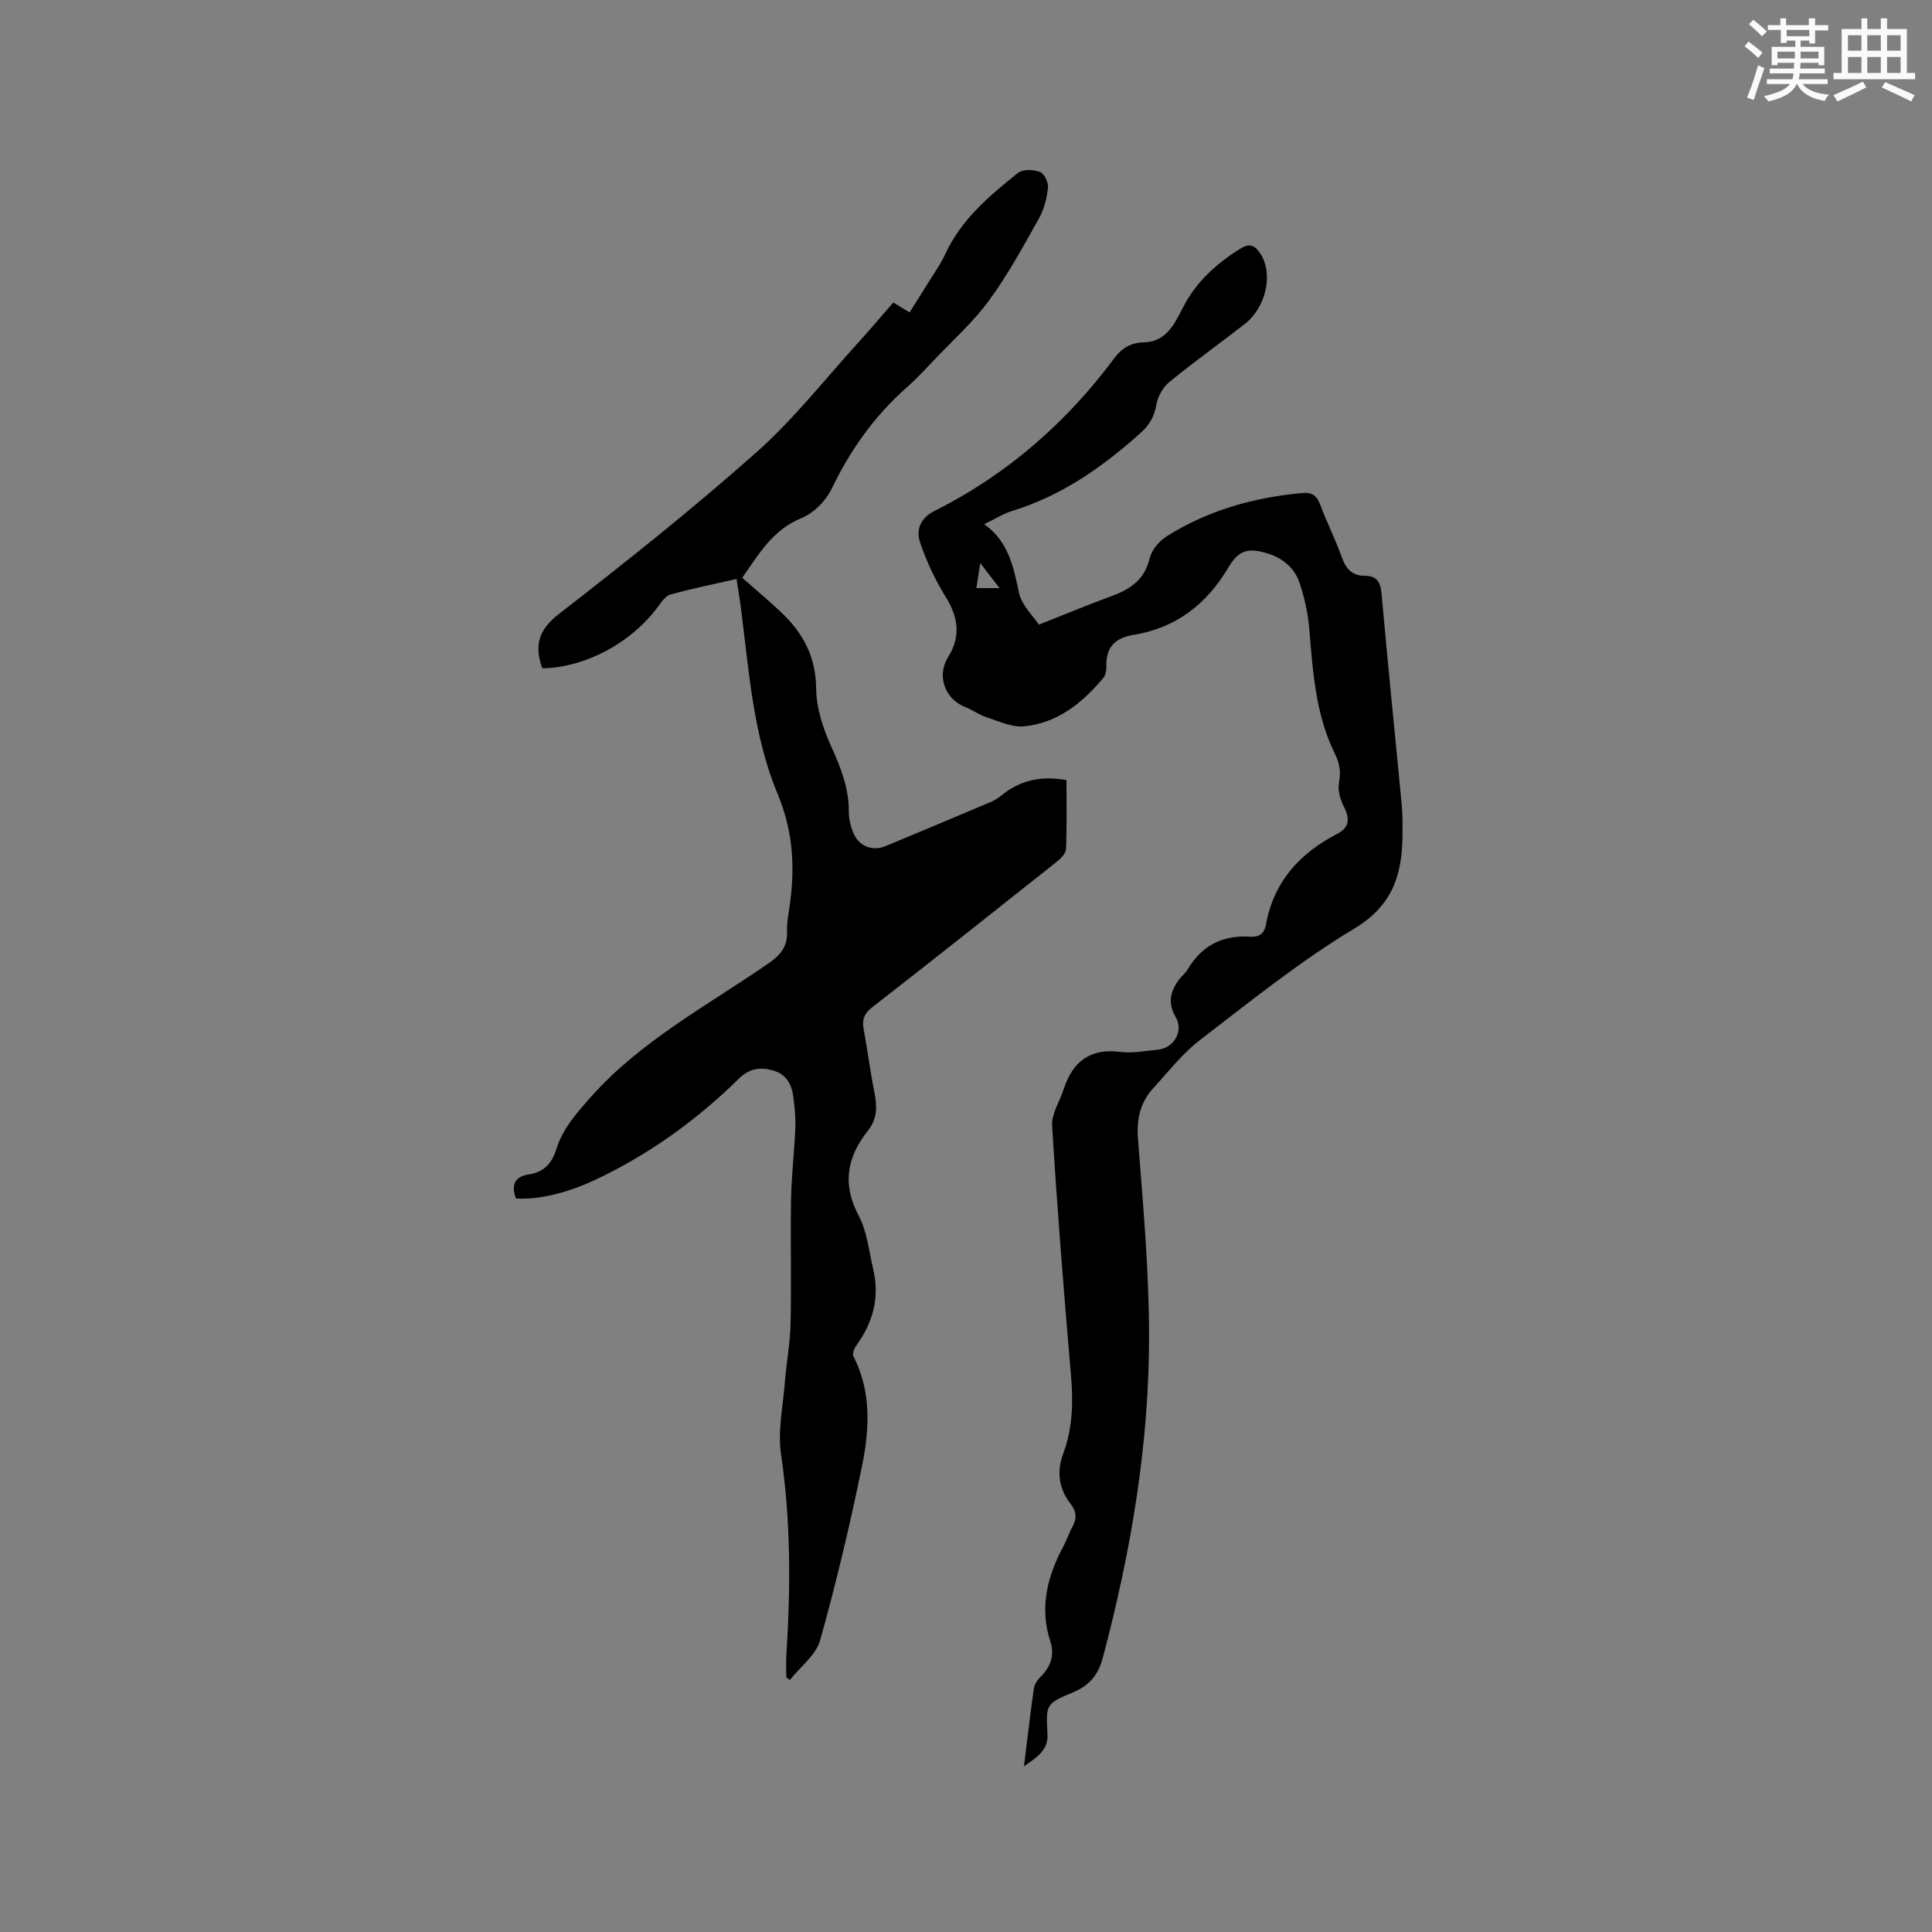
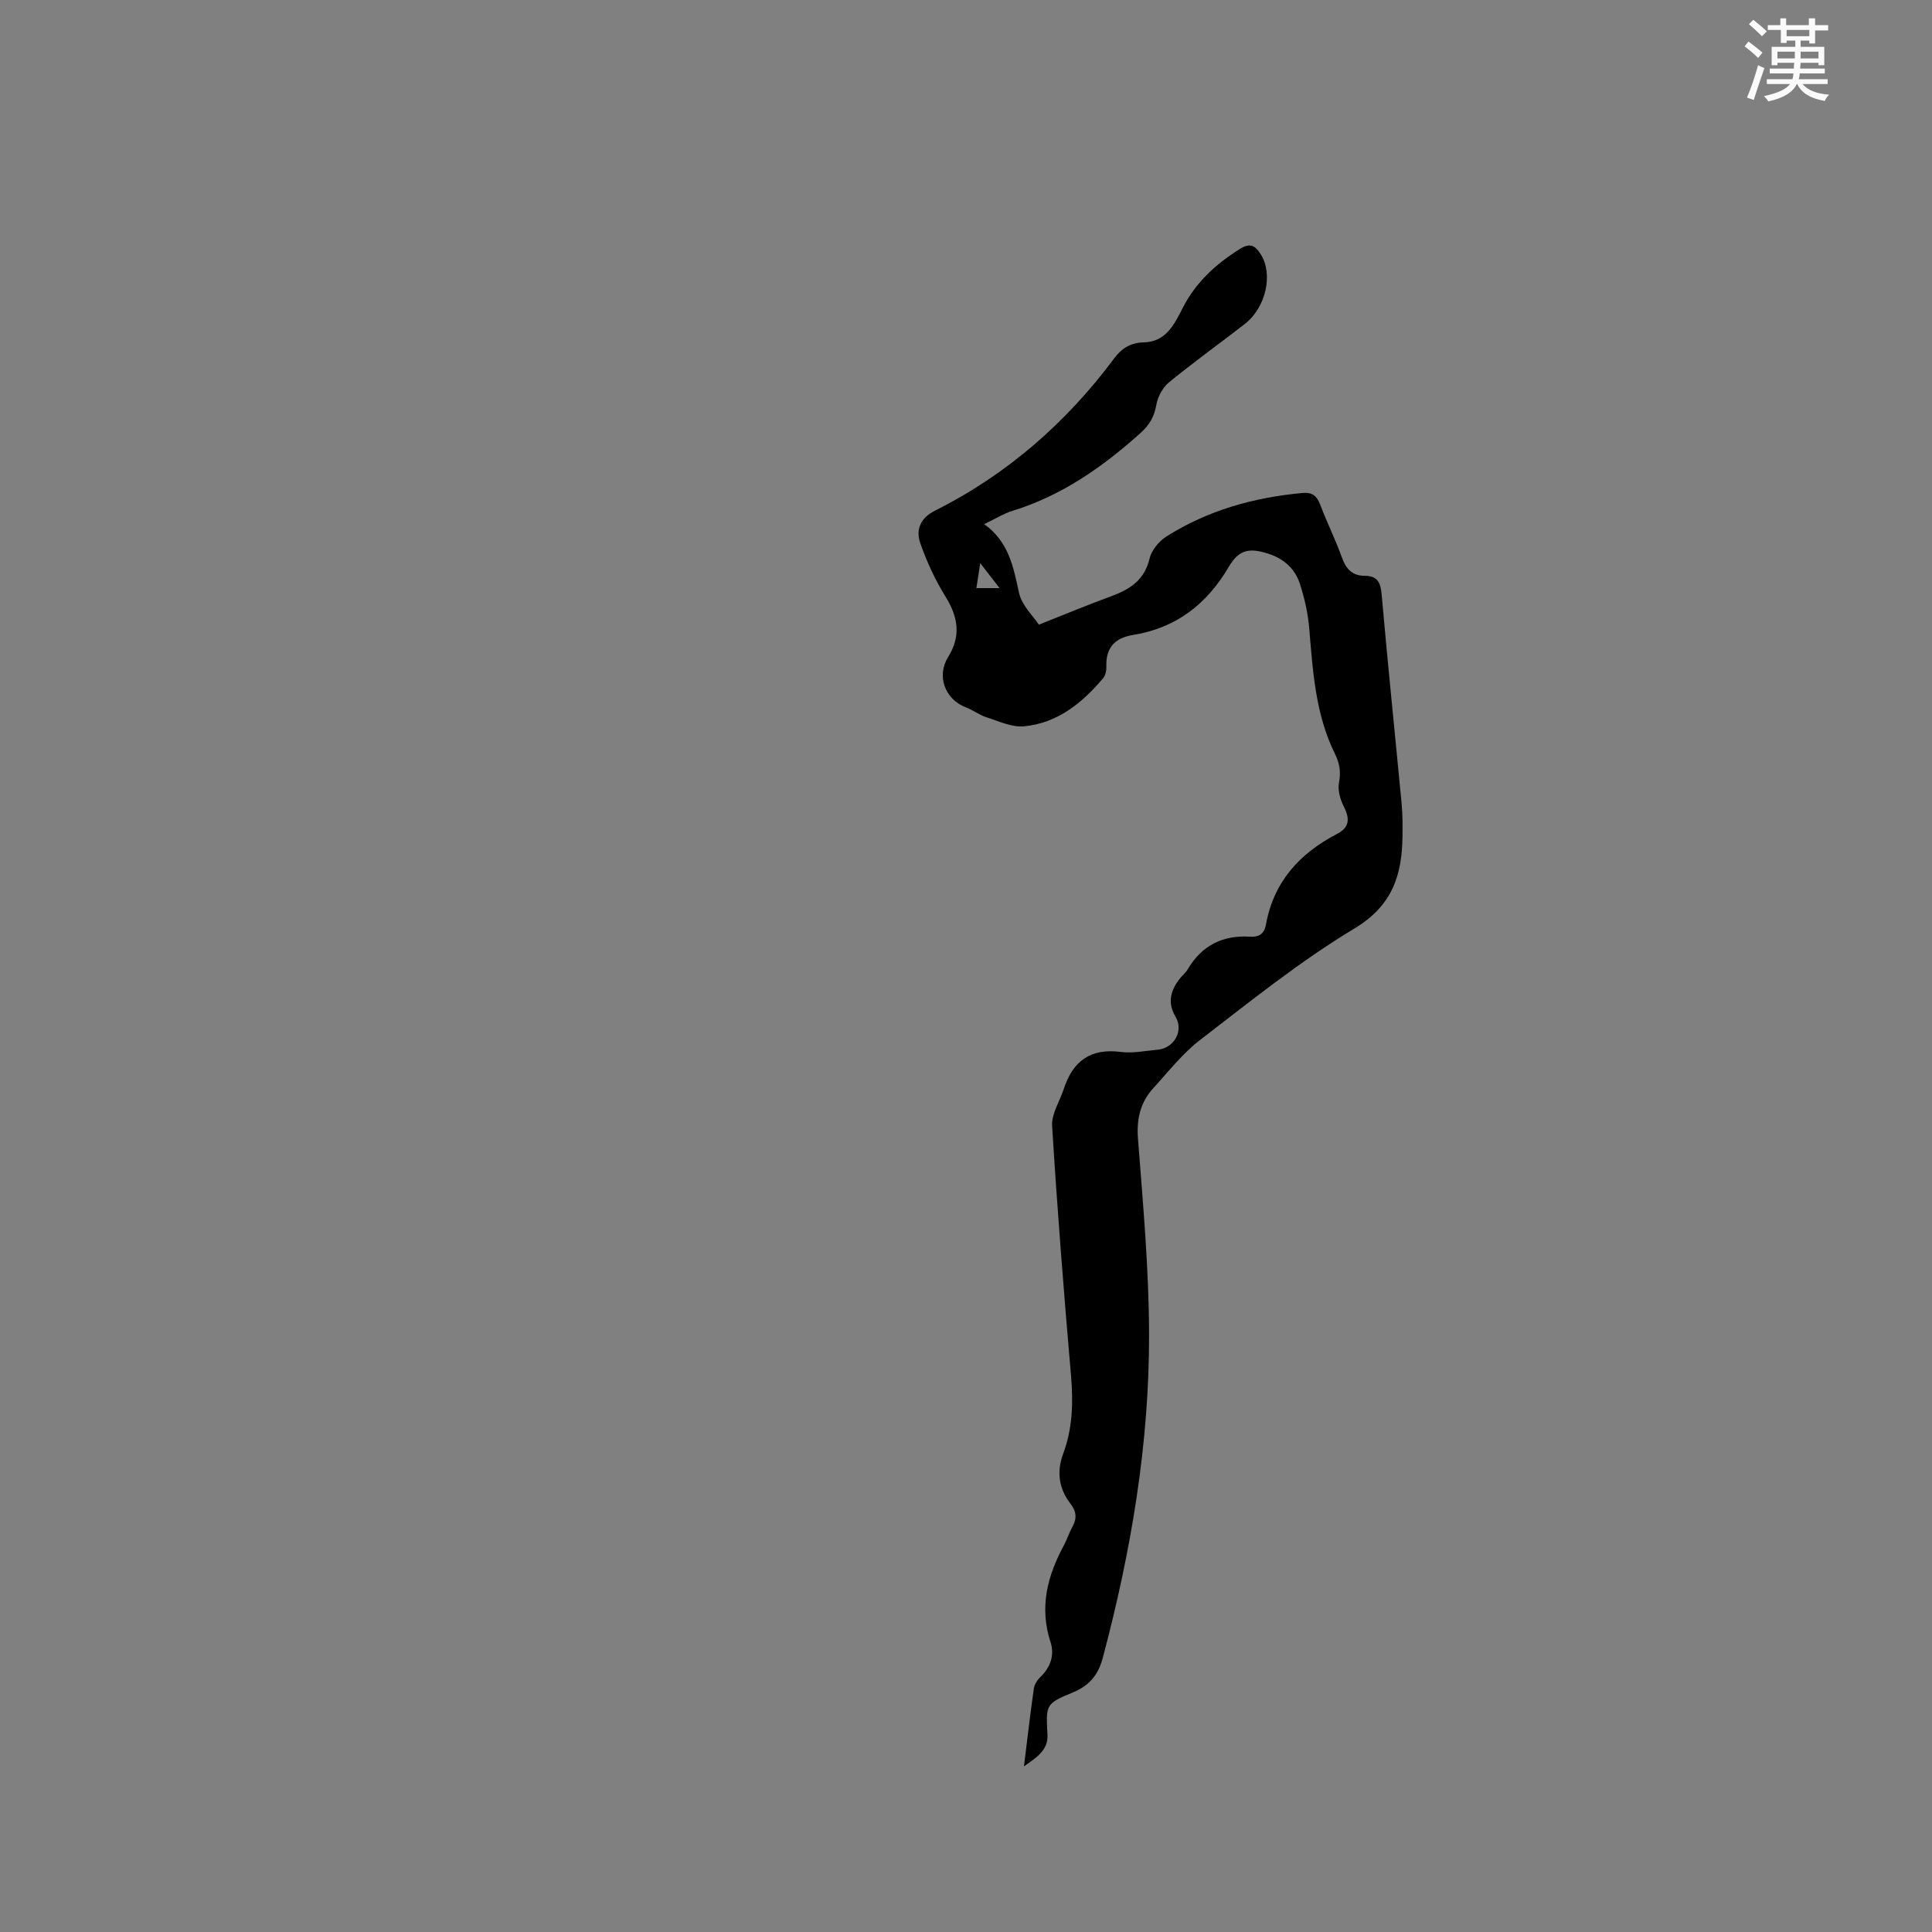
<svg xmlns="http://www.w3.org/2000/svg" enable-background="new 0 0 400 400" viewBox="0 0 400 400">
  <rect x="0" y="0" width="400" height="400" fill="#808080" stroke="none" />
-   <path d="m162.8 347.28c0-1.55-.08-3.1.01-4.64.88-13.87.94-27.68-1.1-41.52-.71-4.8.38-9.89.78-14.83.32-4.09 1.1-8.17 1.19-12.26.19-8.59-.05-17.18.1-25.77.09-4.97.69-9.93.89-14.9.09-2.1-.17-4.23-.43-6.33-.32-2.6-1.52-4.66-4.21-5.41-2.59-.72-4.87-.43-6.98 1.64-8.84 8.68-18.78 15.85-30.02 21.11-5.9 2.76-11.92 4.07-16.22 3.76-.95-2.66-.42-4.51 2.69-4.98 3.05-.46 4.77-2.26 5.66-5.16 1.31-4.24 4.12-7.42 7.04-10.73 10.46-11.81 24.27-19.06 36.96-27.84 2.55-1.76 3.92-3.55 3.79-6.64-.07-1.68.28-3.38.52-5.05 1.15-7.99.81-15.48-2.47-23.35-5.13-12.27-5.93-25.72-7.65-38.85-.23-1.77-.53-3.54-.86-5.66-4.68 1.07-9.21 1.98-13.66 3.21-1.04.29-1.9 1.57-2.62 2.55-5.51 7.46-14.93 12.53-23.83 12.74-.07-.08-.16-.15-.2-.25-1.54-4.55-.67-7.75 3.55-11.02 13.91-10.78 27.7-21.76 40.85-33.43 7.8-6.92 14.31-15.29 21.37-23.03 2.35-2.58 4.6-5.26 7-8.01 1.07.65 2.04 1.24 3.37 2.05 1.25-1.99 2.53-3.99 3.77-6.01 1.22-1.98 2.62-3.89 3.58-6 3.31-7.19 9.13-12.12 15.09-16.87 1-.8 3.21-.7 4.56-.2.87.32 1.76 2.17 1.65 3.23-.22 2.14-.76 4.42-1.8 6.28-3.27 5.82-6.47 11.73-10.4 17.1-3.29 4.49-7.54 8.28-11.4 12.35-1.82 1.92-3.63 3.88-5.61 5.63-6.7 5.9-11.7 12.96-15.57 21-1.19 2.47-3.68 5.01-6.17 6.03-6.04 2.46-8.92 7.51-12.35 12.41 2.85 2.51 5.61 4.8 8.2 7.27 4.45 4.25 7.05 9.15 7.11 15.68.03 4.07 1.47 8.34 3.18 12.12 1.96 4.32 3.61 8.53 3.58 13.34-.01 1.54.4 3.18 1.02 4.59 1.18 2.65 3.93 3.64 6.6 2.54 7.24-3 14.46-6.04 21.67-9.09.77-.33 1.53-.76 2.17-1.29 3.93-3.27 8.4-4.23 13.6-3.28 0 4.76.1 9.53-.09 14.28-.04.9-1.07 1.95-1.9 2.61-12.7 10.09-25.41 20.17-38.21 30.13-1.68 1.31-2.17 2.57-1.79 4.56.82 4.37 1.37 8.8 2.24 13.15.57 2.83.58 5.42-1.31 7.79-4.37 5.48-5.45 11.11-1.94 17.7 1.74 3.27 2.1 7.29 2.98 11 1.35 5.72.06 10.9-3.35 15.63-.48.66-1.03 1.86-.75 2.4 3.76 7.34 3.35 15.12 1.8 22.72-2.48 12.13-5.34 24.2-8.68 36.11-.87 3.09-4.11 5.5-6.27 8.23-.23-.18-.48-.36-.73-.54z" fill="#010000" />
-   <path d="m212 365.7c.7-5.62 1.3-10.85 2.04-16.07.12-.85.7-1.79 1.34-2.4 2.14-2.04 2.99-4.62 2.12-7.25-2.36-7.22-.65-13.73 2.79-20.08.65-1.21 1.05-2.55 1.72-3.75.97-1.76.91-3.18-.42-4.88-2.36-3.04-2.85-6.59-1.49-10.23 1.98-5.29 2.12-10.68 1.64-16.27-1.49-17.21-2.85-34.44-3.91-51.68-.15-2.48 1.58-5.07 2.41-7.62 1.86-5.74 5.51-8.5 11.79-7.68 2.47.32 5.06-.23 7.6-.45 3.44-.29 5.5-3.91 3.76-6.82-1.67-2.8-1.09-5.25.67-7.65.56-.77 1.37-1.38 1.84-2.18 2.91-4.94 7.24-7.11 12.89-6.76 1.86.12 2.97-.59 3.31-2.5 1.59-8.84 6.93-14.72 14.71-18.77 2.61-1.36 2.71-3.12 1.38-5.74-.73-1.44-1.25-3.34-.97-4.86.42-2.23.16-3.99-.85-6.02-4.03-8.17-4.56-17.09-5.31-25.97-.26-3.12-.98-6.27-1.95-9.25-.99-3.04-3.28-5.13-6.42-6.15-4.01-1.3-6.15-.94-8.28 2.68-4.55 7.74-10.9 12.67-19.81 14.11-3.79.61-5.68 2.64-5.54 6.56.03.79-.17 1.8-.66 2.38-4.34 5.16-9.47 9.31-16.38 9.98-2.51.24-5.22-1.06-7.77-1.87-1.49-.47-2.8-1.5-4.27-2.06-4.38-1.68-6.12-6.51-3.67-10.44 2.68-4.29 2.08-8.26-.54-12.47-2.14-3.44-3.88-7.21-5.22-11.04-.97-2.76-.09-5.2 3.02-6.76 14.92-7.5 27.18-18.2 37.13-31.57 1.56-2.1 3.44-3.23 6.13-3.29 4.62-.1 6.36-3.85 8.07-7.18 2.72-5.31 6.84-9.03 11.78-12.14 2.09-1.32 3.14-.78 4.31 1.03 2.65 4.1 1.17 11.04-3.31 14.52-5.19 4.03-10.54 7.86-15.62 12.02-1.3 1.07-2.35 2.96-2.64 4.63-.43 2.45-1.38 4.17-3.25 5.85-7.88 7.09-16.38 13.04-26.65 16.19-1.78.55-3.41 1.6-5.75 2.72 5.14 3.69 6.04 8.92 7.21 14.23.58 2.62 2.97 4.83 4.11 6.58 5.63-2.23 10.28-4.17 15.01-5.9 3.88-1.42 6.86-3.37 7.91-7.8.41-1.71 1.93-3.57 3.46-4.54 8.57-5.43 18.09-8.09 28.15-9.02 2.04-.19 3.02.56 3.73 2.45 1.37 3.67 3.15 7.18 4.46 10.86.84 2.38 2.15 3.82 4.67 3.83 2.75 0 3.36 1.39 3.58 3.94 1.27 14.46 2.77 28.89 4.14 43.34.21 2.21.19 4.45.17 6.67-.1 8.02-2.07 14.34-9.96 19.08-11.21 6.74-21.51 15.05-31.92 23.05-3.65 2.8-6.58 6.58-9.72 10.01-2.7 2.96-3.48 6.39-3.16 10.5 1.03 13.42 2.26 26.87 2.29 40.31.07 22.78-3.73 45.12-9.58 67.13-.94 3.53-2.77 5.76-6.26 7.19-5.68 2.33-5.49 2.56-5.19 8.77.14 3.18-2.3 4.7-4.87 6.5zm-9.85-243.94h4.8c-1.38-1.78-2.46-3.17-4-5.17-.35 2.27-.57 3.67-.8 5.17z" fill="#010000" />
+   <path d="m212 365.7c.7-5.62 1.3-10.85 2.04-16.07.12-.85.7-1.79 1.34-2.4 2.14-2.04 2.99-4.62 2.12-7.25-2.36-7.22-.65-13.73 2.79-20.08.65-1.21 1.05-2.55 1.72-3.75.97-1.76.91-3.18-.42-4.88-2.36-3.04-2.85-6.59-1.49-10.23 1.98-5.29 2.12-10.68 1.64-16.27-1.49-17.21-2.85-34.44-3.91-51.68-.15-2.48 1.58-5.07 2.41-7.62 1.86-5.74 5.51-8.5 11.79-7.68 2.47.32 5.06-.23 7.6-.45 3.44-.29 5.5-3.91 3.76-6.82-1.67-2.8-1.09-5.25.67-7.65.56-.77 1.37-1.38 1.84-2.18 2.91-4.94 7.24-7.11 12.89-6.76 1.86.12 2.97-.59 3.31-2.5 1.59-8.84 6.93-14.72 14.71-18.77 2.61-1.36 2.71-3.12 1.38-5.74-.73-1.44-1.25-3.34-.97-4.86.42-2.23.16-3.99-.85-6.02-4.03-8.17-4.56-17.09-5.31-25.97-.26-3.12-.98-6.27-1.95-9.25-.99-3.04-3.28-5.13-6.42-6.15-4.01-1.3-6.15-.94-8.28 2.68-4.55 7.74-10.9 12.67-19.81 14.11-3.79.61-5.68 2.64-5.54 6.56.03.79-.17 1.8-.66 2.38-4.34 5.16-9.47 9.31-16.38 9.98-2.51.24-5.22-1.06-7.77-1.87-1.49-.47-2.8-1.5-4.27-2.06-4.38-1.68-6.12-6.51-3.67-10.44 2.68-4.29 2.08-8.26-.54-12.47-2.14-3.44-3.88-7.21-5.22-11.04-.97-2.76-.09-5.2 3.02-6.76 14.92-7.5 27.18-18.2 37.13-31.57 1.56-2.1 3.44-3.23 6.13-3.29 4.62-.1 6.36-3.85 8.07-7.18 2.72-5.31 6.84-9.03 11.78-12.14 2.09-1.32 3.14-.78 4.31 1.03 2.65 4.1 1.17 11.04-3.31 14.52-5.19 4.03-10.54 7.86-15.62 12.02-1.3 1.07-2.35 2.96-2.64 4.63-.43 2.45-1.38 4.17-3.25 5.85-7.88 7.09-16.38 13.04-26.65 16.19-1.78.55-3.41 1.6-5.75 2.72 5.14 3.69 6.04 8.92 7.21 14.23.58 2.62 2.97 4.83 4.11 6.58 5.63-2.23 10.28-4.17 15.01-5.9 3.88-1.42 6.86-3.37 7.91-7.8.41-1.71 1.93-3.57 3.46-4.54 8.57-5.43 18.09-8.09 28.15-9.02 2.04-.19 3.02.56 3.73 2.45 1.37 3.67 3.15 7.18 4.46 10.86.84 2.38 2.15 3.82 4.67 3.83 2.75 0 3.36 1.39 3.58 3.94 1.27 14.46 2.77 28.89 4.14 43.34.21 2.21.19 4.45.17 6.67-.1 8.02-2.07 14.34-9.96 19.08-11.21 6.74-21.51 15.05-31.92 23.05-3.65 2.8-6.58 6.58-9.72 10.01-2.7 2.96-3.48 6.39-3.16 10.5 1.03 13.42 2.26 26.87 2.29 40.31.07 22.78-3.73 45.12-9.58 67.13-.94 3.53-2.77 5.76-6.26 7.19-5.68 2.33-5.49 2.56-5.19 8.77.14 3.18-2.3 4.7-4.87 6.5zm-9.85-243.94h4.8c-1.38-1.78-2.46-3.17-4-5.17-.35 2.27-.57 3.67-.8 5.17" fill="#010000" />
  <g fill="#fafafb">
    <path d="m361.2 9.6.8-1c.9.7 1.9 1.4 2.9 2.3l-.9 1.1c-1-1-2-1.8-2.8-2.4zm.5 10.6c.9-2.1 1.6-4.3 2.3-6.7.4.2.8.4 1.3.6-.7 2.1-1.5 4.3-2.2 6.6zm.4-15.2.9-.9c1 .8 2 1.6 2.8 2.4l-1 1c-.9-.9-1.8-1.7-2.7-2.5zm12.5-1.2h1.2v1.4h2.7v1.1h-2.7v2.7h-1.2v-.6h-1.8v1.3h4.9v3.8h-1.2v-.5h-3.7c0 .4-.1.9-.1 1.2h5.1v1h-5.2c0 .5-.1.9-.2 1.2h6v1h-5.2c1.1 1.3 2.9 2 5.5 2.2-.4.4-.7.8-.9 1.3-2.9-.5-4.8-1.6-5.7-3.5h-.1c-.8 1.7-2.7 2.9-5.9 3.6-.2-.4-.6-.8-.9-1.1 2.8-.6 4.6-1.4 5.4-2.5h-4.8v-1h5.3c.1-.3.2-.7.2-1.2h-4.9v-1h5c0-.4 0-.8.1-1.2h-3.5v.5h-1.2v-3.8h4.9v-1.3h-1.8v.5h-1.2v-2.7h-2.7v-1h2.6v-1.4h1.2v1.4h4.7v-1.4zm-6.6 8.3h3.6c0-.4 0-.9 0-1.4h-3.6zm1.9-4.6h4.7v-1.3h-4.7zm6.6 3.2h-3.7v1.4h3.7z" />
-     <path d="m385.3 3.8h1.3v2.2h2.8v-2.2h1.3v2.2h4.1v9.1h1.7v1.3h-16.9v-1.3h1.7v-9.1h4.1v-2.2zm.4 13.1.7 1.2c-1.8.9-3.8 1.9-6 2.9-.2-.4-.5-.8-.8-1.3 2.3-1 4.3-1.9 6.1-2.8zm-3.1-6.4h2.8v-3.2h-2.8zm0 4.6h2.8v-3.3h-2.8zm4-4.6h2.8v-3.2h-2.8zm0 4.6h2.8v-3.3h-2.8zm3.7 1.9c2.1.9 4.1 1.8 6.1 2.7l-.7 1.3c-2.2-1.1-4.2-2-6.1-2.9zm3.2-9.7h-2.8v3.2h2.8zm-2.8 7.8h2.8v-3.3h-2.8z" />
  </g>
</svg>